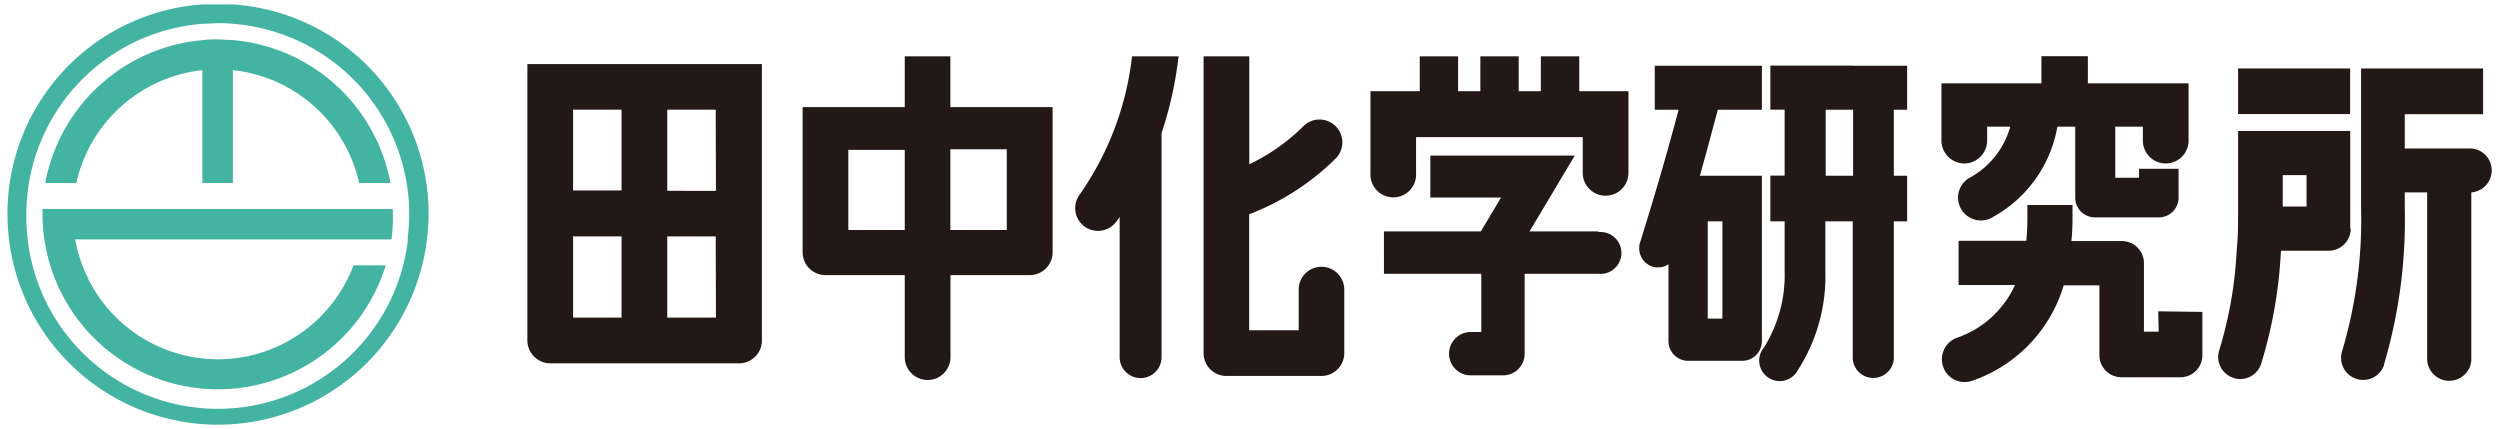
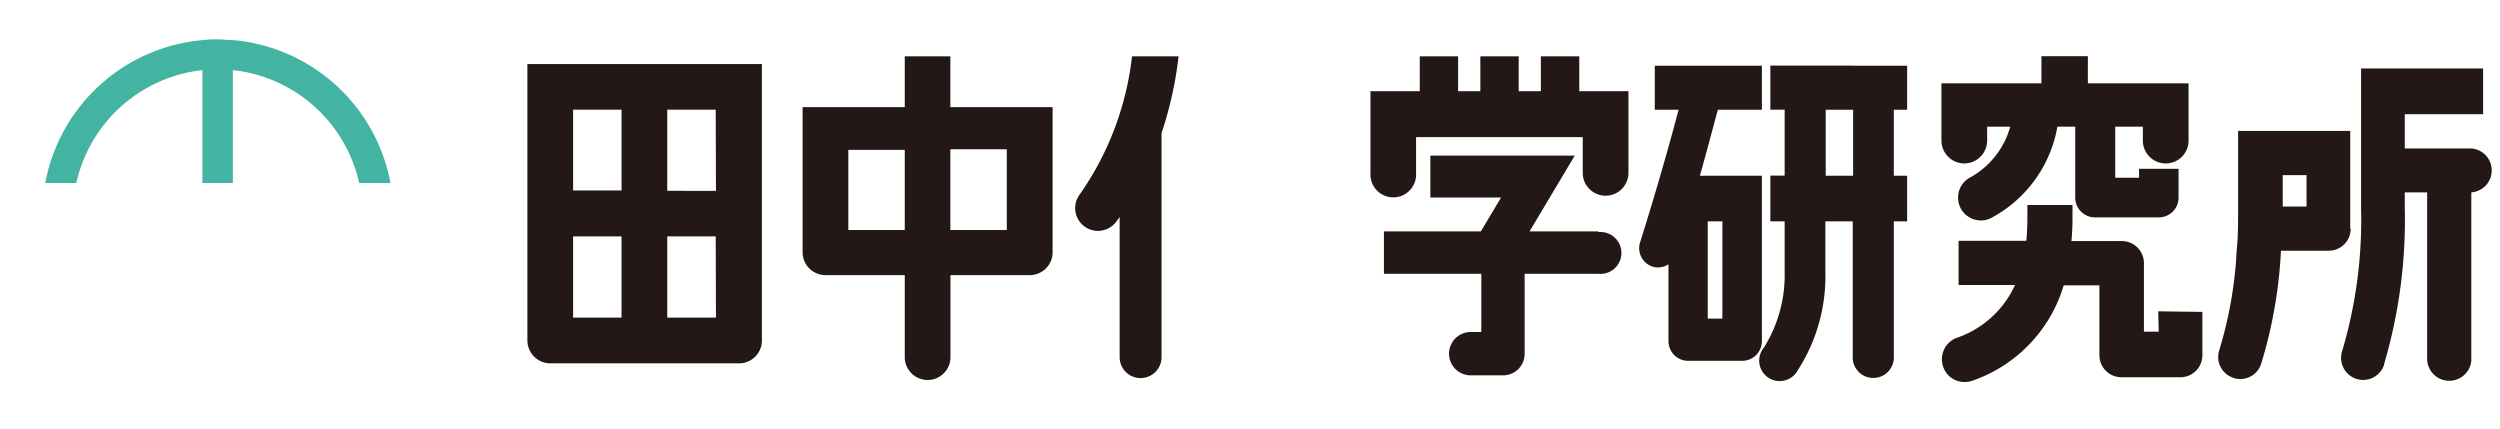
<svg xmlns="http://www.w3.org/2000/svg" viewBox="0 0 210 36">
  <defs>
    <style>.cls-1{fill:#231815;}.cls-2{fill:#43b4a1;}.cls-3{fill:none;}</style>
  </defs>
  <g id="レイヤー_2" data-name="レイヤー 2">
    <g id="グロナビ">
      <g id="グループ_929" data-name="グループ 929">
        <path id="パス_1175" data-name="パス 1175" class="cls-1" d="M56.05,5.38H44.3V28.6a1.93,1.93,0,0,0,1.92,1.92H62A1.92,1.92,0,0,0,64,28.6V5.38ZM48.14,9.21h4.07V16H48.14Zm0,10.65h4.07v6.82H48.14Zm12,6.82H56.05V19.86h4.07Zm0-10.65H56.05V9.21h4.07Z" />
        <path id="パス_1176" data-name="パス 1176" class="cls-1" d="M132.66,7.66V4.73h-3.23V7.66h-1.86V4.73h-3.22V7.66h-1.87V4.73h-3.22V7.66h-4.14v6.86a1.92,1.92,0,1,0,3.83,0h0v-3h14v3a1.92,1.92,0,0,0,3.84,0h0V7.66Z" />
        <path id="パス_1177" data-name="パス 1177" class="cls-1" d="M165,13.73a1.93,1.93,0,0,0,1.92-1.92V10.64h1.94a7,7,0,0,1-3.32,4.24,1.92,1.92,0,1,0,1.9,3.33,10.78,10.78,0,0,0,5.38-7.57h1.5v6A1.66,1.66,0,0,0,176,18.26h5.34A1.66,1.66,0,0,0,183,16.6V14.18h-3.32v.75h-2V10.64H180v1.17a1.92,1.92,0,1,0,3.84,0h0V7h-8.46V4.72h-3.9V7h-8.4v4.79A1.93,1.93,0,0,0,165,13.73" />
        <path id="パス_1178" data-name="パス 1178" class="cls-1" d="M79.83,9V4.73H76V9H67.42V21.19a1.92,1.92,0,0,0,1.92,1.92H76V30a1.92,1.92,0,0,0,3.84,0V23.11h6.66a1.92,1.92,0,0,0,1.92-1.92V9Zm-8.57,3.59H76v6.73H71.26Zm13.31,6.73H79.83V12.54h4.74Z" />
        <path id="パス_1179" data-name="パス 1179" class="cls-1" d="M134.27,19.44h-5.79l3.8-6.37H120.15v3.52h5.94l-1.7,2.85h-8.14V23h8.18v4.89h-.89a1.82,1.82,0,0,0,0,3.64h2.71a1.81,1.81,0,0,0,1.82-1.82V23h6.2a1.76,1.76,0,1,0,.09-3.51h-.09" />
-         <path id="パス_1180" data-name="パス 1180" class="cls-1" d="M111,22.41a1.91,1.91,0,0,0-1.91,1.92v3.41h-4.16V18a21,21,0,0,0,7.32-4.74,1.92,1.92,0,0,0-2.66-2.76l-.1.1a16.64,16.64,0,0,1-4.55,3.2V4.73h-3.84V29.66A1.92,1.92,0,0,0,103,31.58h8a1.92,1.92,0,0,0,1.92-1.92V24.33A1.92,1.92,0,0,0,111,22.41h0" />
        <path id="パス_1181" data-name="パス 1181" class="cls-1" d="M90.7,16.33a1.91,1.91,0,0,0,3.06,2.3l.29-.4V30a1.76,1.76,0,0,0,3.52,0V11.18A31.69,31.69,0,0,0,99,4.73H95.09a25.13,25.13,0,0,1-4.39,11.6" />
        <path id="パス_1182" data-name="パス 1182" class="cls-1" d="M148,18.59V14.76h-5.21c.5-1.75,1-3.67,1.51-5.54H148V5.52h-9v3.7H141c-1.42,5.43-3.21,11.08-3.24,11.16a1.63,1.63,0,0,0,1,2,1.59,1.59,0,0,0,1.39-.18v6.45a1.66,1.66,0,0,0,1.66,1.66h4.55A1.66,1.66,0,0,0,148,28.69Zm-3.32,8.17h-1.23V18.59h1.23Z" />
        <path id="パス_1183" data-name="パス 1183" class="cls-1" d="M155.66,5.51h-6.95v3.7h1.2v5.54h-1.2v3.84h1.2V22.8a11.49,11.49,0,0,1-1.73,6.38A1.72,1.72,0,1,0,151,31.12a14.57,14.57,0,0,0,2.33-8.32V18.59h2.3V30.15a1.73,1.73,0,0,0,3.45,0V18.59h1.12V14.76h-1.12V9.22h1.12V5.52h-4.57Zm0,9.25h-2.3V9.22h2.3Z" />
        <path id="パス_1184" data-name="パス 1184" class="cls-1" d="M181.33,27.86h-1.24V22.1a1.85,1.85,0,0,0-1.85-1.85H174c.06-.6.09-1.23.09-1.9V17.22H170.3v1.12q0,.94-.09,1.89h-5.69v3.71h4.74a8.32,8.32,0,0,1-4.9,4.44,1.92,1.92,0,0,0-1.12,2.47,1.89,1.89,0,0,0,1.8,1.24,2,2,0,0,0,.67-.12,12.14,12.14,0,0,0,7.64-8h3v5.87a1.85,1.85,0,0,0,1.86,1.85h5A1.85,1.85,0,0,0,185,29.81h0V26.2l-3.71-.05Z" />
        <path id="パス_1185" data-name="パス 1185" class="cls-1" d="M197.42,19.22V11H188v6.45c0,1.3,0,2.5-.12,3.61a34.33,34.33,0,0,1-1.46,8.35,1.84,1.84,0,0,0,1.19,2.33h0a1.63,1.63,0,0,0,.57.1,1.85,1.85,0,0,0,1.76-1.29,38.71,38.71,0,0,0,1.66-9.49h4a1.85,1.85,0,0,0,1.86-1.85m-3.71-1.86h-2V14.71h2Z" />
        <path id="パス_1186" data-name="パス 1186" class="cls-1" d="M207.63,12.47H202V9.59h6.58V5.75H198.33V17.46a38.69,38.69,0,0,1-1.58,12,1.85,1.85,0,0,0,3.51,1.2l0-.06A42.71,42.71,0,0,0,202,17.46v-1.3h1.88V30.21a1.86,1.86,0,0,0,3.71.09V16.16a1.85,1.85,0,0,0,0-3.69" />
-         <path id="パス_1187" data-name="パス 1187" class="cls-1" d="M193.71,9.58h3.7V5.75H188V9.58Z" />
        <path id="パス_1188" data-name="パス 1188" class="cls-2" d="M17,5.89v9.48h2.56V5.89a12.21,12.21,0,0,1,10.61,9.48H32.8a14.76,14.76,0,0,0-13.22-12c-.42,0-.85-.06-1.28-.06s-.86,0-1.28.06a14.76,14.76,0,0,0-13.22,12H6.41A12.22,12.22,0,0,1,17,5.89" />
-         <path id="パス_1189" data-name="パス 1189" class="cls-2" d="M36,17.55A17.63,17.63,0,0,0,19.58.37c-.42,0-.85,0-1.28,0s-.85,0-1.28,0A17.61,17.61,0,0,0,.63,17.55c0,.15,0,.3,0,.45a17.68,17.68,0,0,0,34.83,4.29,16.08,16.08,0,0,0,.4-2.18A16.49,16.49,0,0,0,36,18c0-.15,0-.3,0-.45m-1.73,2.57A16.08,16.08,0,0,1,2.22,18c0-.15,0-.3,0-.45A16.06,16.06,0,0,1,17,2c.42,0,.85-.05,1.28-.05s.86,0,1.28.05A16.06,16.06,0,0,1,34.37,17.55c0,.15,0,.3,0,.45a16.65,16.65,0,0,1-.14,2.12" />
-         <path id="パス_1190" data-name="パス 1190" class="cls-2" d="M30.45,17.55H3.57c0,.15,0,.3,0,.45A14.74,14.74,0,0,0,32.4,22.29H29.69a12.16,12.16,0,0,1-22.77,0,11.73,11.73,0,0,1-.6-2.18H32.89A14.87,14.87,0,0,0,33,18c0-.15,0-.3,0-.45Z" />
      </g>
      <rect class="cls-3" width="210" height="36" />
    </g>
  </g>
</svg>